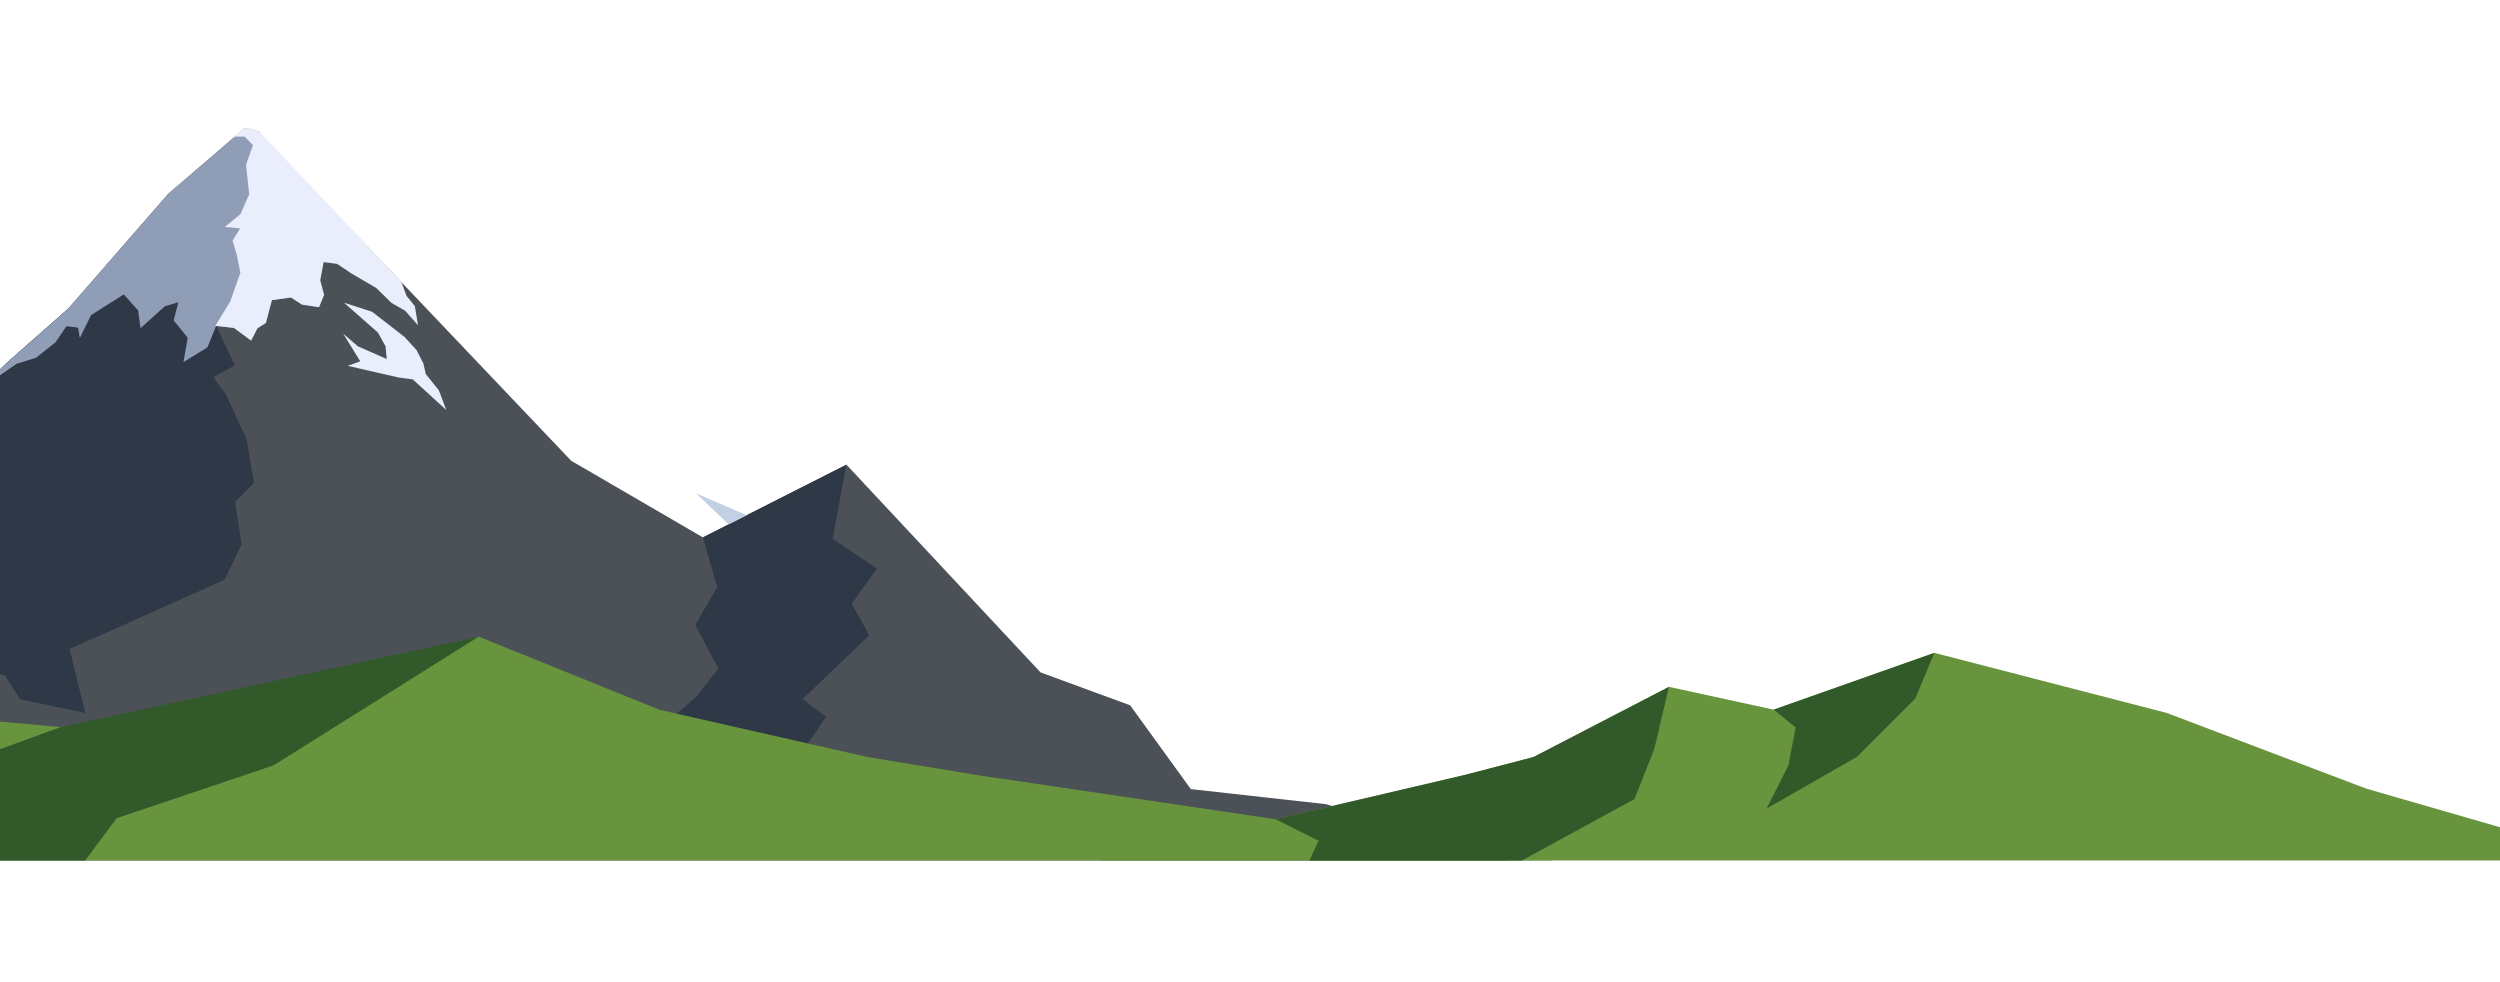
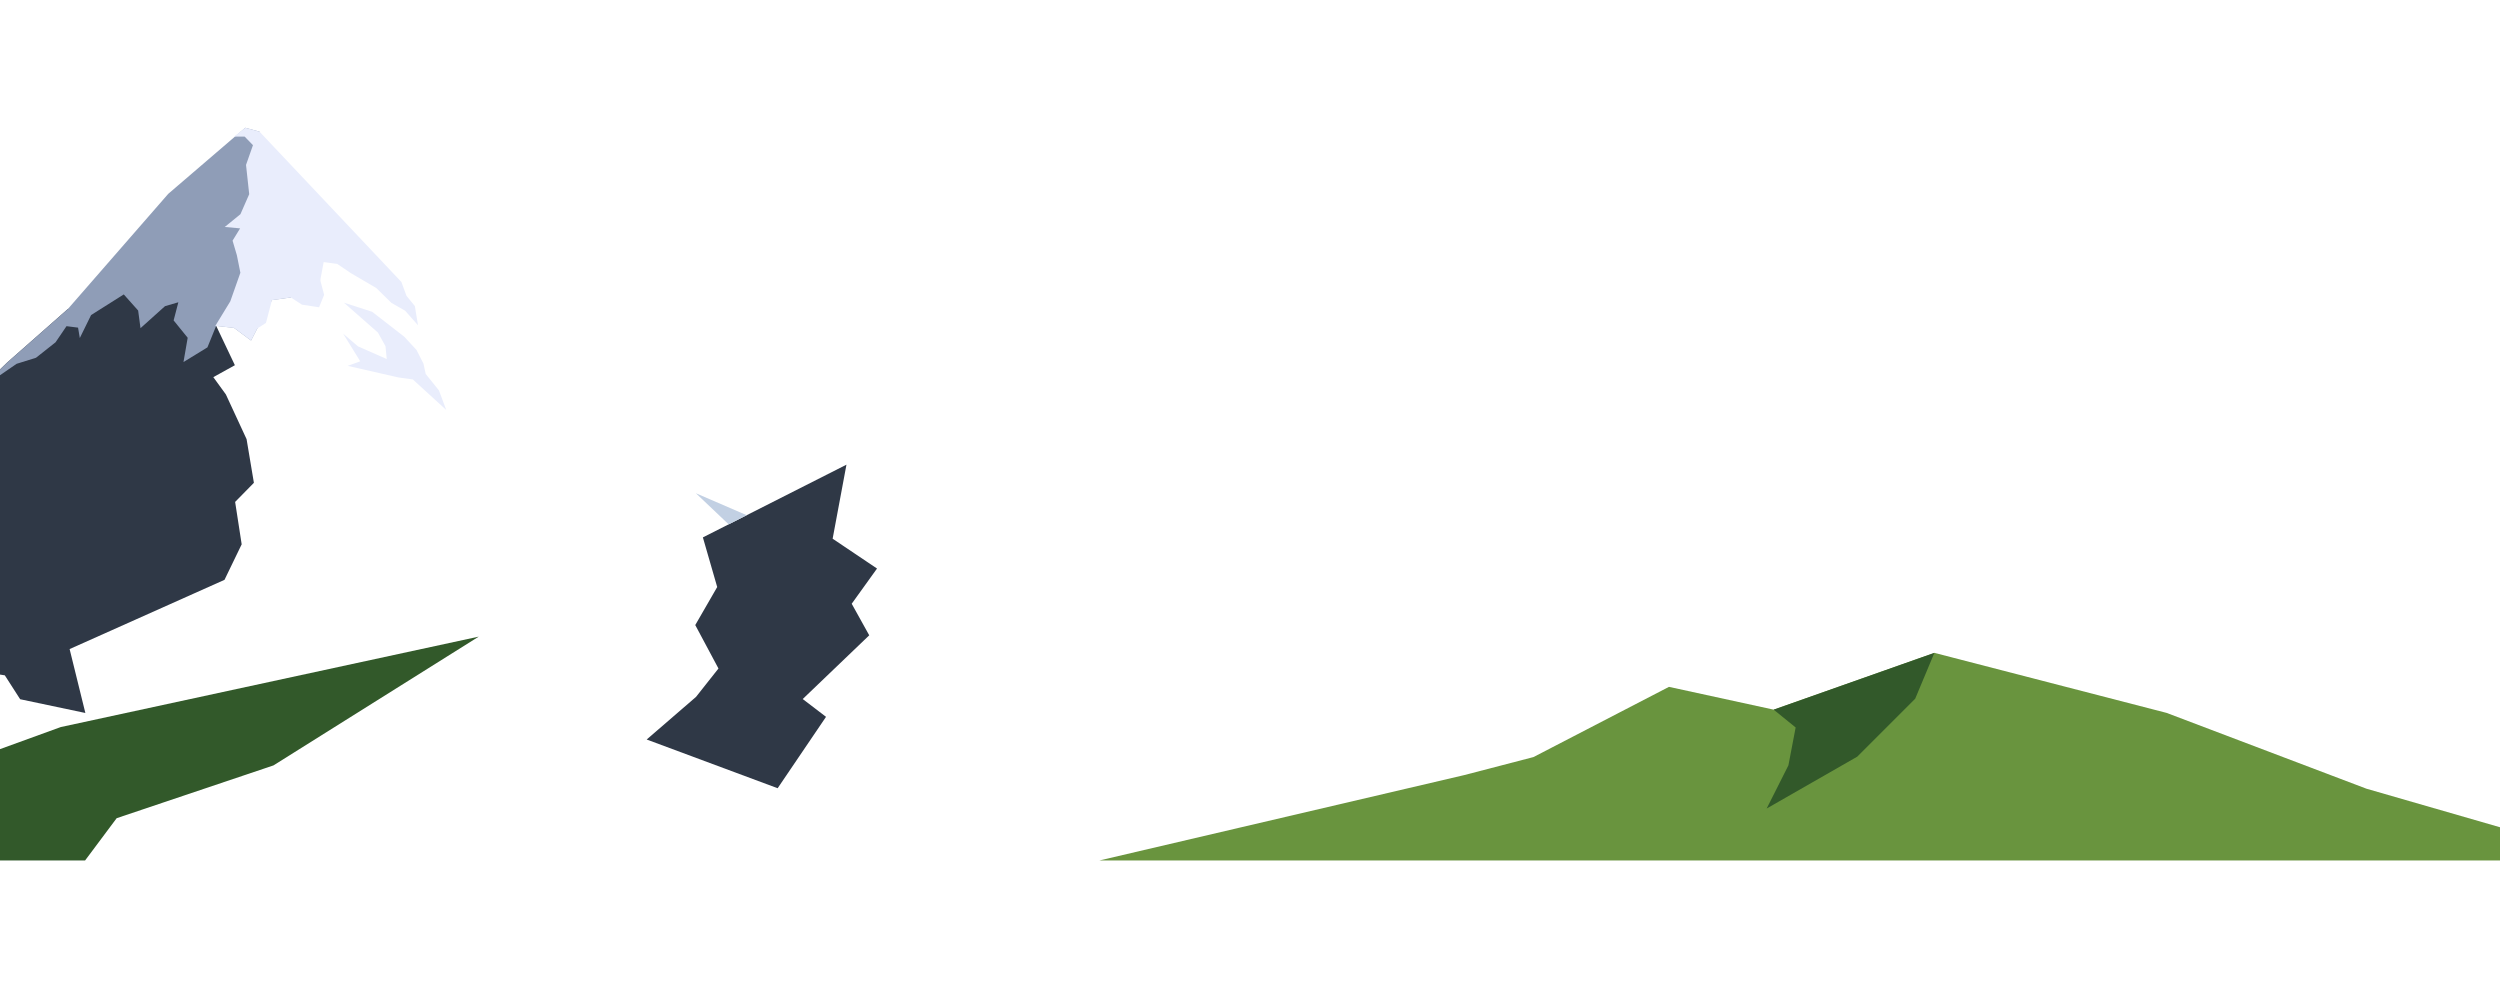
<svg xmlns="http://www.w3.org/2000/svg" width="573" height="225" viewBox="0 0 573 225">
  <defs>
    <style>.a{fill:#fff;stroke:#707070;}.b{clip-path:url(#a);}.c{fill:#4b5157;}.c,.d,.e,.f,.g,.h,.i{fill-rule:evenodd;}.d{fill:#2f3846;}.e{fill:#8f9db7;}.f{fill:#e9edfc;}.g{fill:#69943e;}.h{fill:#32592a;}.i{fill:#c2d0e3;}</style>
    <clipPath id="a">
      <rect class="a" width="573" height="225" transform="translate(60 1053)" />
    </clipPath>
  </defs>
  <g class="b" transform="translate(-60 -1053)">
    <g transform="translate(-605.459 191.624)">
-       <path class="c" d="M858.042,914.971,832.791,890.65,815.13,905.805l-23.064,26.46L778.2,944.477l-21.52,20.885-28.765-18.776-25.809,19.77-28.2,53.915-53.524,23.989L604.142,1058.6H1122.6l-42.049-12.9-31.04-3.462-13.9-19.2-20.542-7.547-44.486-47.608L937.68,984.546l-30.187-17.564Z" transform="translate(-111.116 0)" />
      <path class="d" d="M1567.779,1092.364l-3.664,3.228-21.521,20.885,5.539,5.946,1.95,9.276,7.191,5.521,1.122,11.375-7.12,16.714,12.314,1.971,3.513,5.476,14.946,3.152-3.61-14.648,35.5-15.869,3.937-8.141-1.5-9.719,4.3-4.38-1.675-10-4.746-10.251-2.879-3.964,4.942-2.737-4.284-9.022-5.653-16.083-28.41,12.285Z" transform="translate(-897.026 -151.115)" />
      <path class="e" d="M1700.321,891.554l-3.265-.9L1679.4,905.805l-23.065,26.46-10.2,8.984-3.664,3.228-6.312,6.126,8.484-5.84,4.448-1.387,4.485-3.551,2.508-3.689,2.648.334.4,2.384,2.586-5.268,7.491-4.729,3.294,3.692.54,4.045,5.617-5.045,3.058-.893-1.082,4.157,3.221,3.979-.963,5.566,5.49-3.364,2-4.93,4.091.464,3.909,2.9,4.783-9.271,4.333-.606,2.384-6.648,4.356,2.7Z" transform="translate(-975.381 0)" />
      <path class="d" d="M2606.876,1439.918l11.089-16.364-5.342-4.08,15.245-14.605-4.016-7.234,5.8-8.07-10.172-6.837,3.168-16.971-32.908,16.669,3.283,11.375-5.03,8.718,5.318,9.956-5.136,6.5-11.314,9.775Z" transform="translate(-1763.181 -397.88)" />
      <path class="f" d="M1978.731,891.554l-3.265-.9-2.576,2.032h2.439l1.9,1.963-1.59,4.523.729,6.712-2.009,4.584-3.592,2.927,3.518.32-1.731,2.816.99,3.356.8,4-2.314,6.561-3.429,5.614,4.289.474,3.91,2.9,1.436-2.783,1.97-1.265,1.377-5.224,4.332-.606,2.549,1.65,3.915.594,1.165-2.843-.889-3.346.777-4.165,3.1.411,3.162,2.137,5.791,3.39,3.483,3.414,3.141,1.793,2.95,3.339-.721-4.4-1.921-2.356-1.167-3.171Z" transform="translate(-1253.791 0)" />
      <path class="g" d="M3406.55,1631.134l-36.835,13.016-24-5.225-31.056,16.092-15.9,4.139-83.594,19.561h347.405l-56.981-16.445-45.814-17.379Z" transform="translate(-2297.73 -620.122)" />
      <path class="h" d="M4194.5,1631.134l-36.835,13.016,5.039,4.086-1.659,8.677-4.987,9.9,20.764-11.888,13.285-13.286Z" transform="translate(-3085.682 -620.122)" />
-       <path class="g" d="M679.379,1628.966l32.546-5.5,63.259-15.226,41.381,16.749,47.8,10.856,25.144,4.139,132.23,19.561H471.459l20.086-13.346,77.674-15.652,37.476-8.117Z" transform="translate(0 -600.945)" />
-       <path class="h" d="M3553.85,1679.066l-31.056,16.092-15.9,4.139-43.2,10.108,9.833,4.921-2.092,4.532h48.72l25.779-14.065,4.56-11.5Z" transform="translate(-2505.866 -660.262)" />
      <path class="h" d="M544.56,1732.648h-73.1l20.086-13.347,77.674-15.652,37.476-8.117-18.957,15.328-35.943,12.1Z" transform="translate(0 -674.052)" />
-       <path class="c" d="M1386.73,1444.022l-8.061,9.585-16.815,13.341,20.882-9.966-.534,6.211,4.533-10.254,8.1-14.041Z" transform="translate(-745.664 -459.132)" />
+       <path class="c" d="M1386.73,1444.022Z" transform="translate(-745.664 -459.132)" />
      <path class="f" d="M2162.875,1145.194l-7.381-5.73-6.45-2.079,7.78,6.844,1.74,3.128.281,2.939-6.585-2.9-3.4-2.917,3.912,6.341-2.874,1.041,11.646,2.663,3.28.448,7.662,7-1.673-4.48-3.035-3.776-.516-2.365-1.586-3.122Z" transform="translate(-1404.748 -206.63)" />
      <path class="d" d="M768.523,1327.756,818,1317.786l47.2-17.379,9.213-4.766-1.037-6.307,7.989-6.6-7.532-6.949-5.342-4.079-2.91-36.929-25.81,19.77-21.017,28.964Z" transform="translate(-248.777 -288.189)" />
-       <path class="e" d="M1237.523,1243.522l-4.865-8.747-25.809,19.77,8.437-2.378,2.043,1.693-.376,3.882,2.434-.783,2.87-2.284,1.594,1.542-.681,2.549-2,2.332,4.674-.722,3.865-3.633,2.138-2.694,2.265-.81Z" transform="translate(-615.855 -288.189)" />
-       <path class="f" d="M1380.89,1250.584l-24.219-15.808.773,4.765-2.512,3.549,3.884,1.722-2.132,4.406,2,.89-.563,3.133,1.933-1.035.7,2.034,3.288-1.708,2.348-2.167.938-1.618,4.169,1.305,2.318,1.579,1.243-2.195Z" transform="translate(-739.868 -288.189)" />
      <path class="h" d="M1408.323,1659.541h-73.1l20.086-13.346,47.432-17.229,95.805-20.73-47.045,29.517-35.943,12.1Z" transform="translate(-723.362 -600.945)" />
      <path class="i" d="M2646.172,1406.048l11.655,5.034-4.136,2.1Z" transform="translate(-1821.221 -431.622)" />
    </g>
  </g>
</svg>